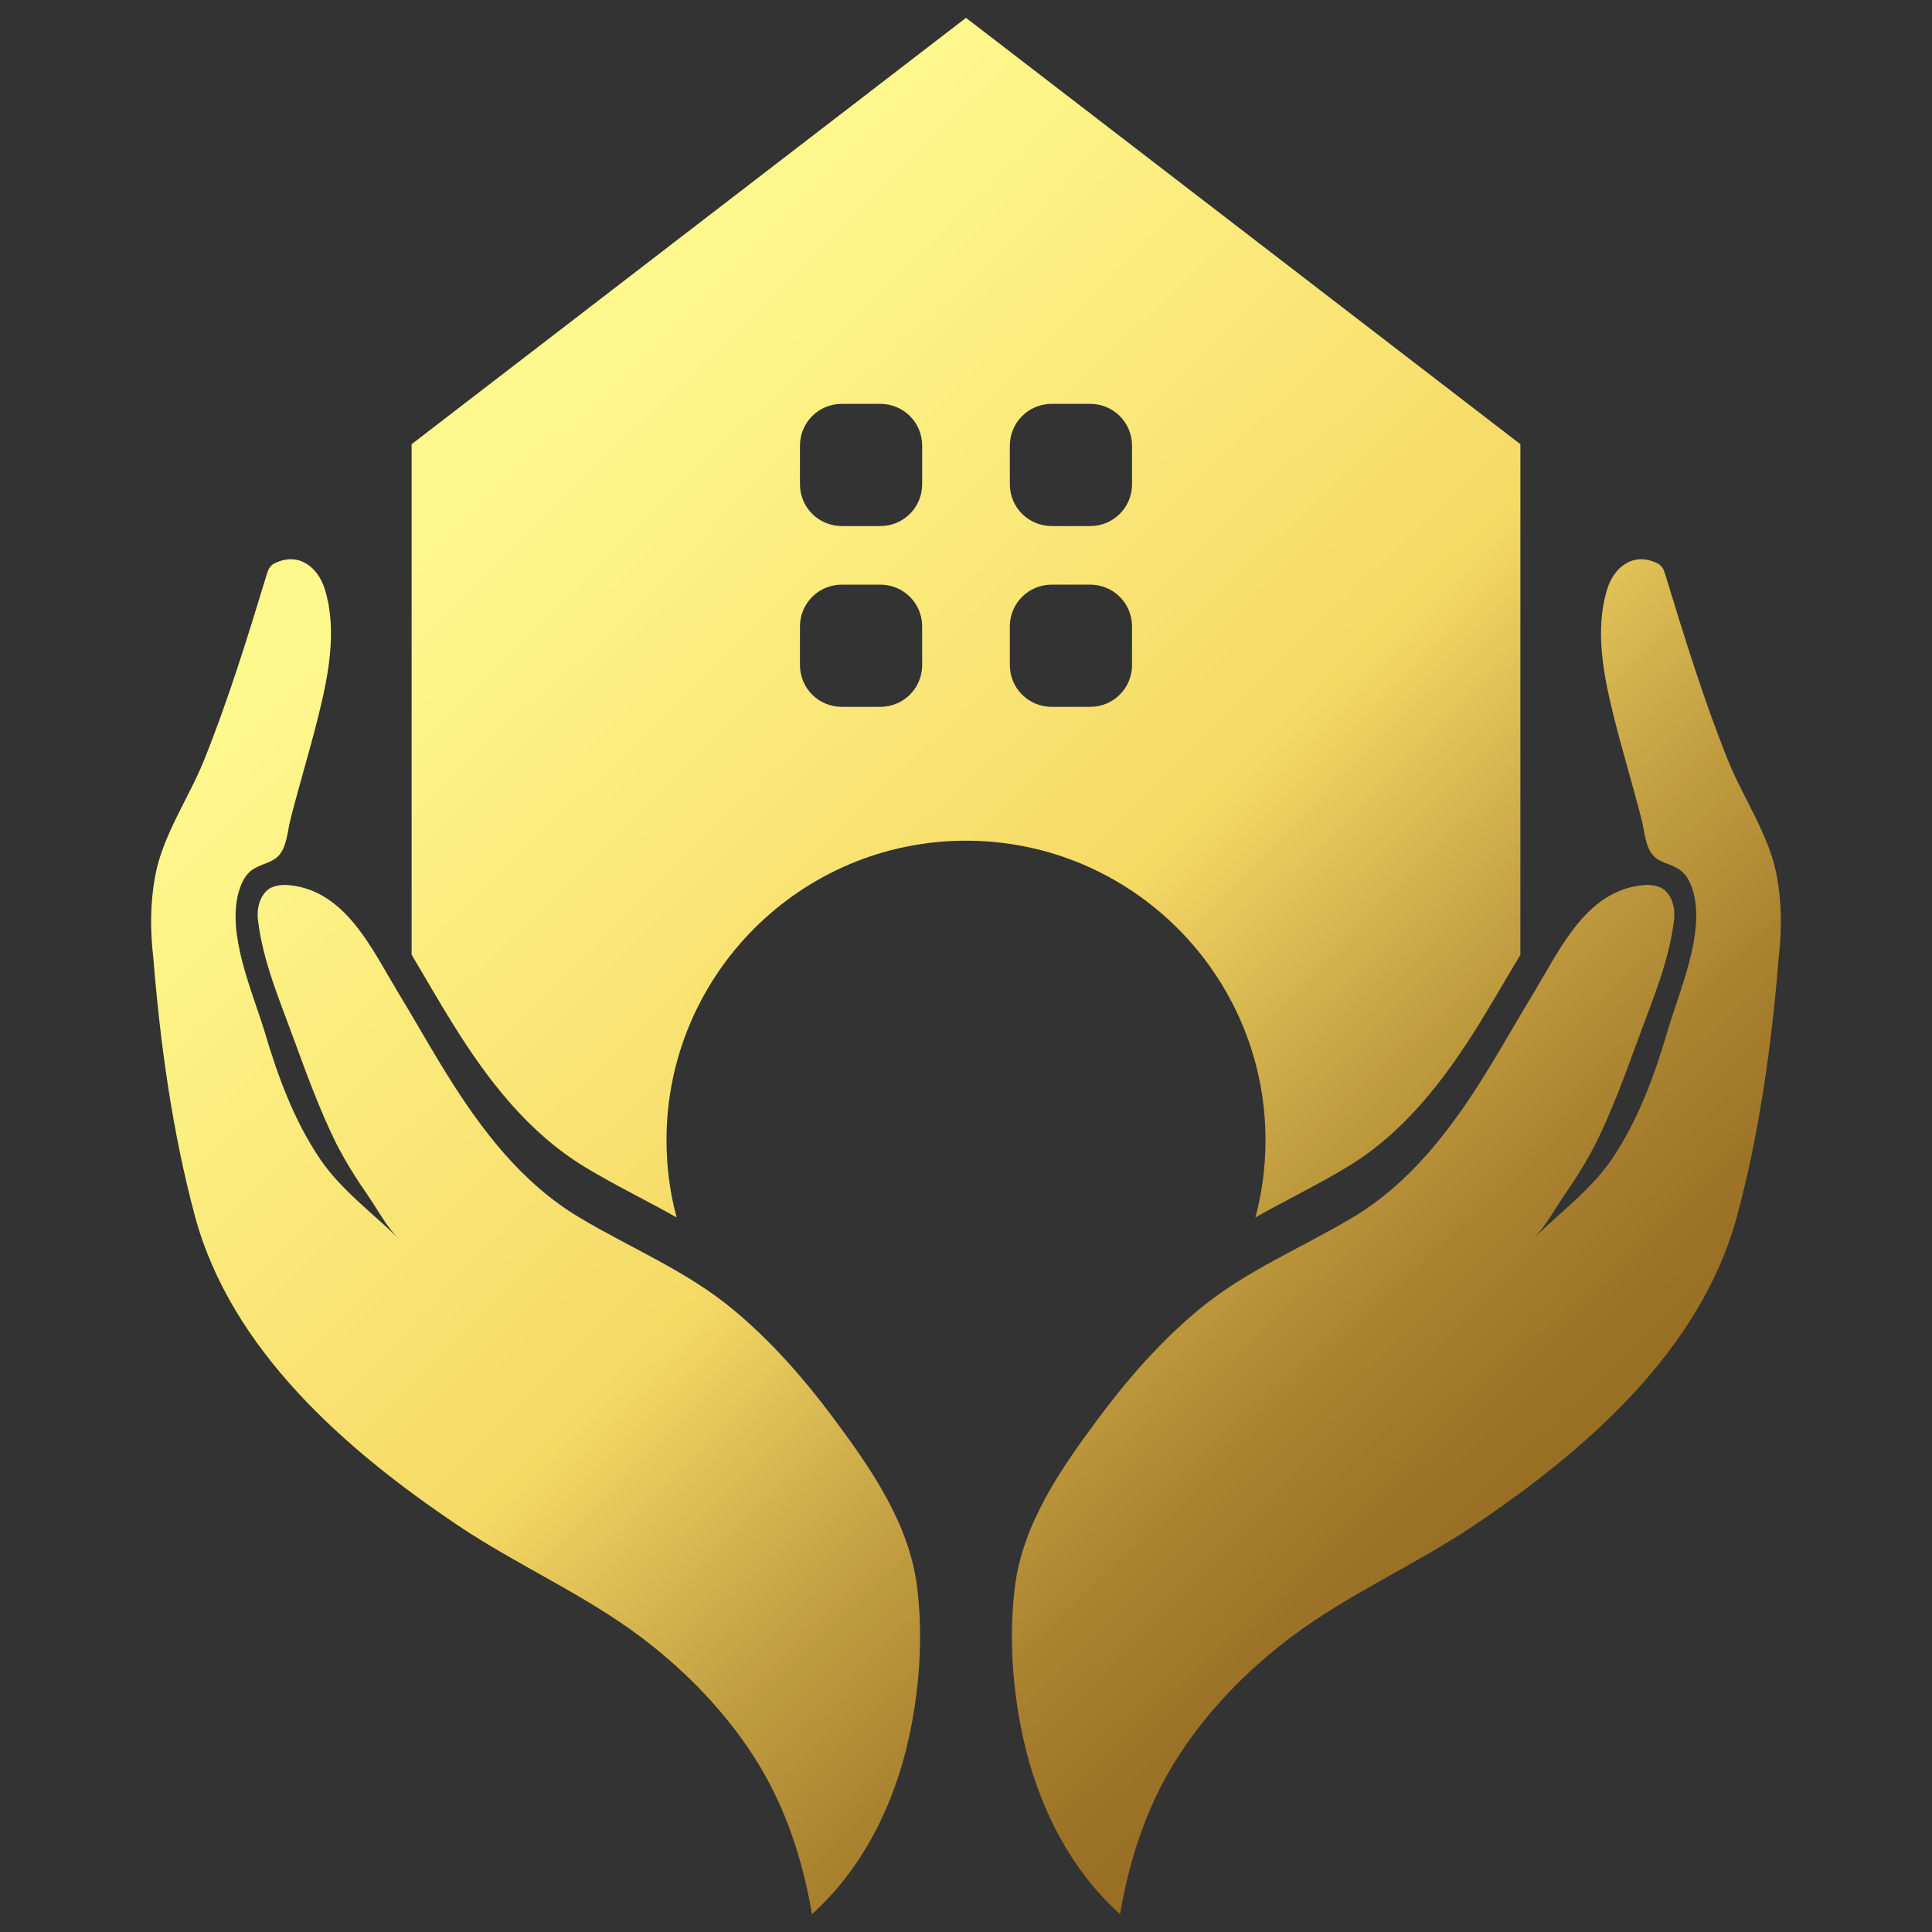
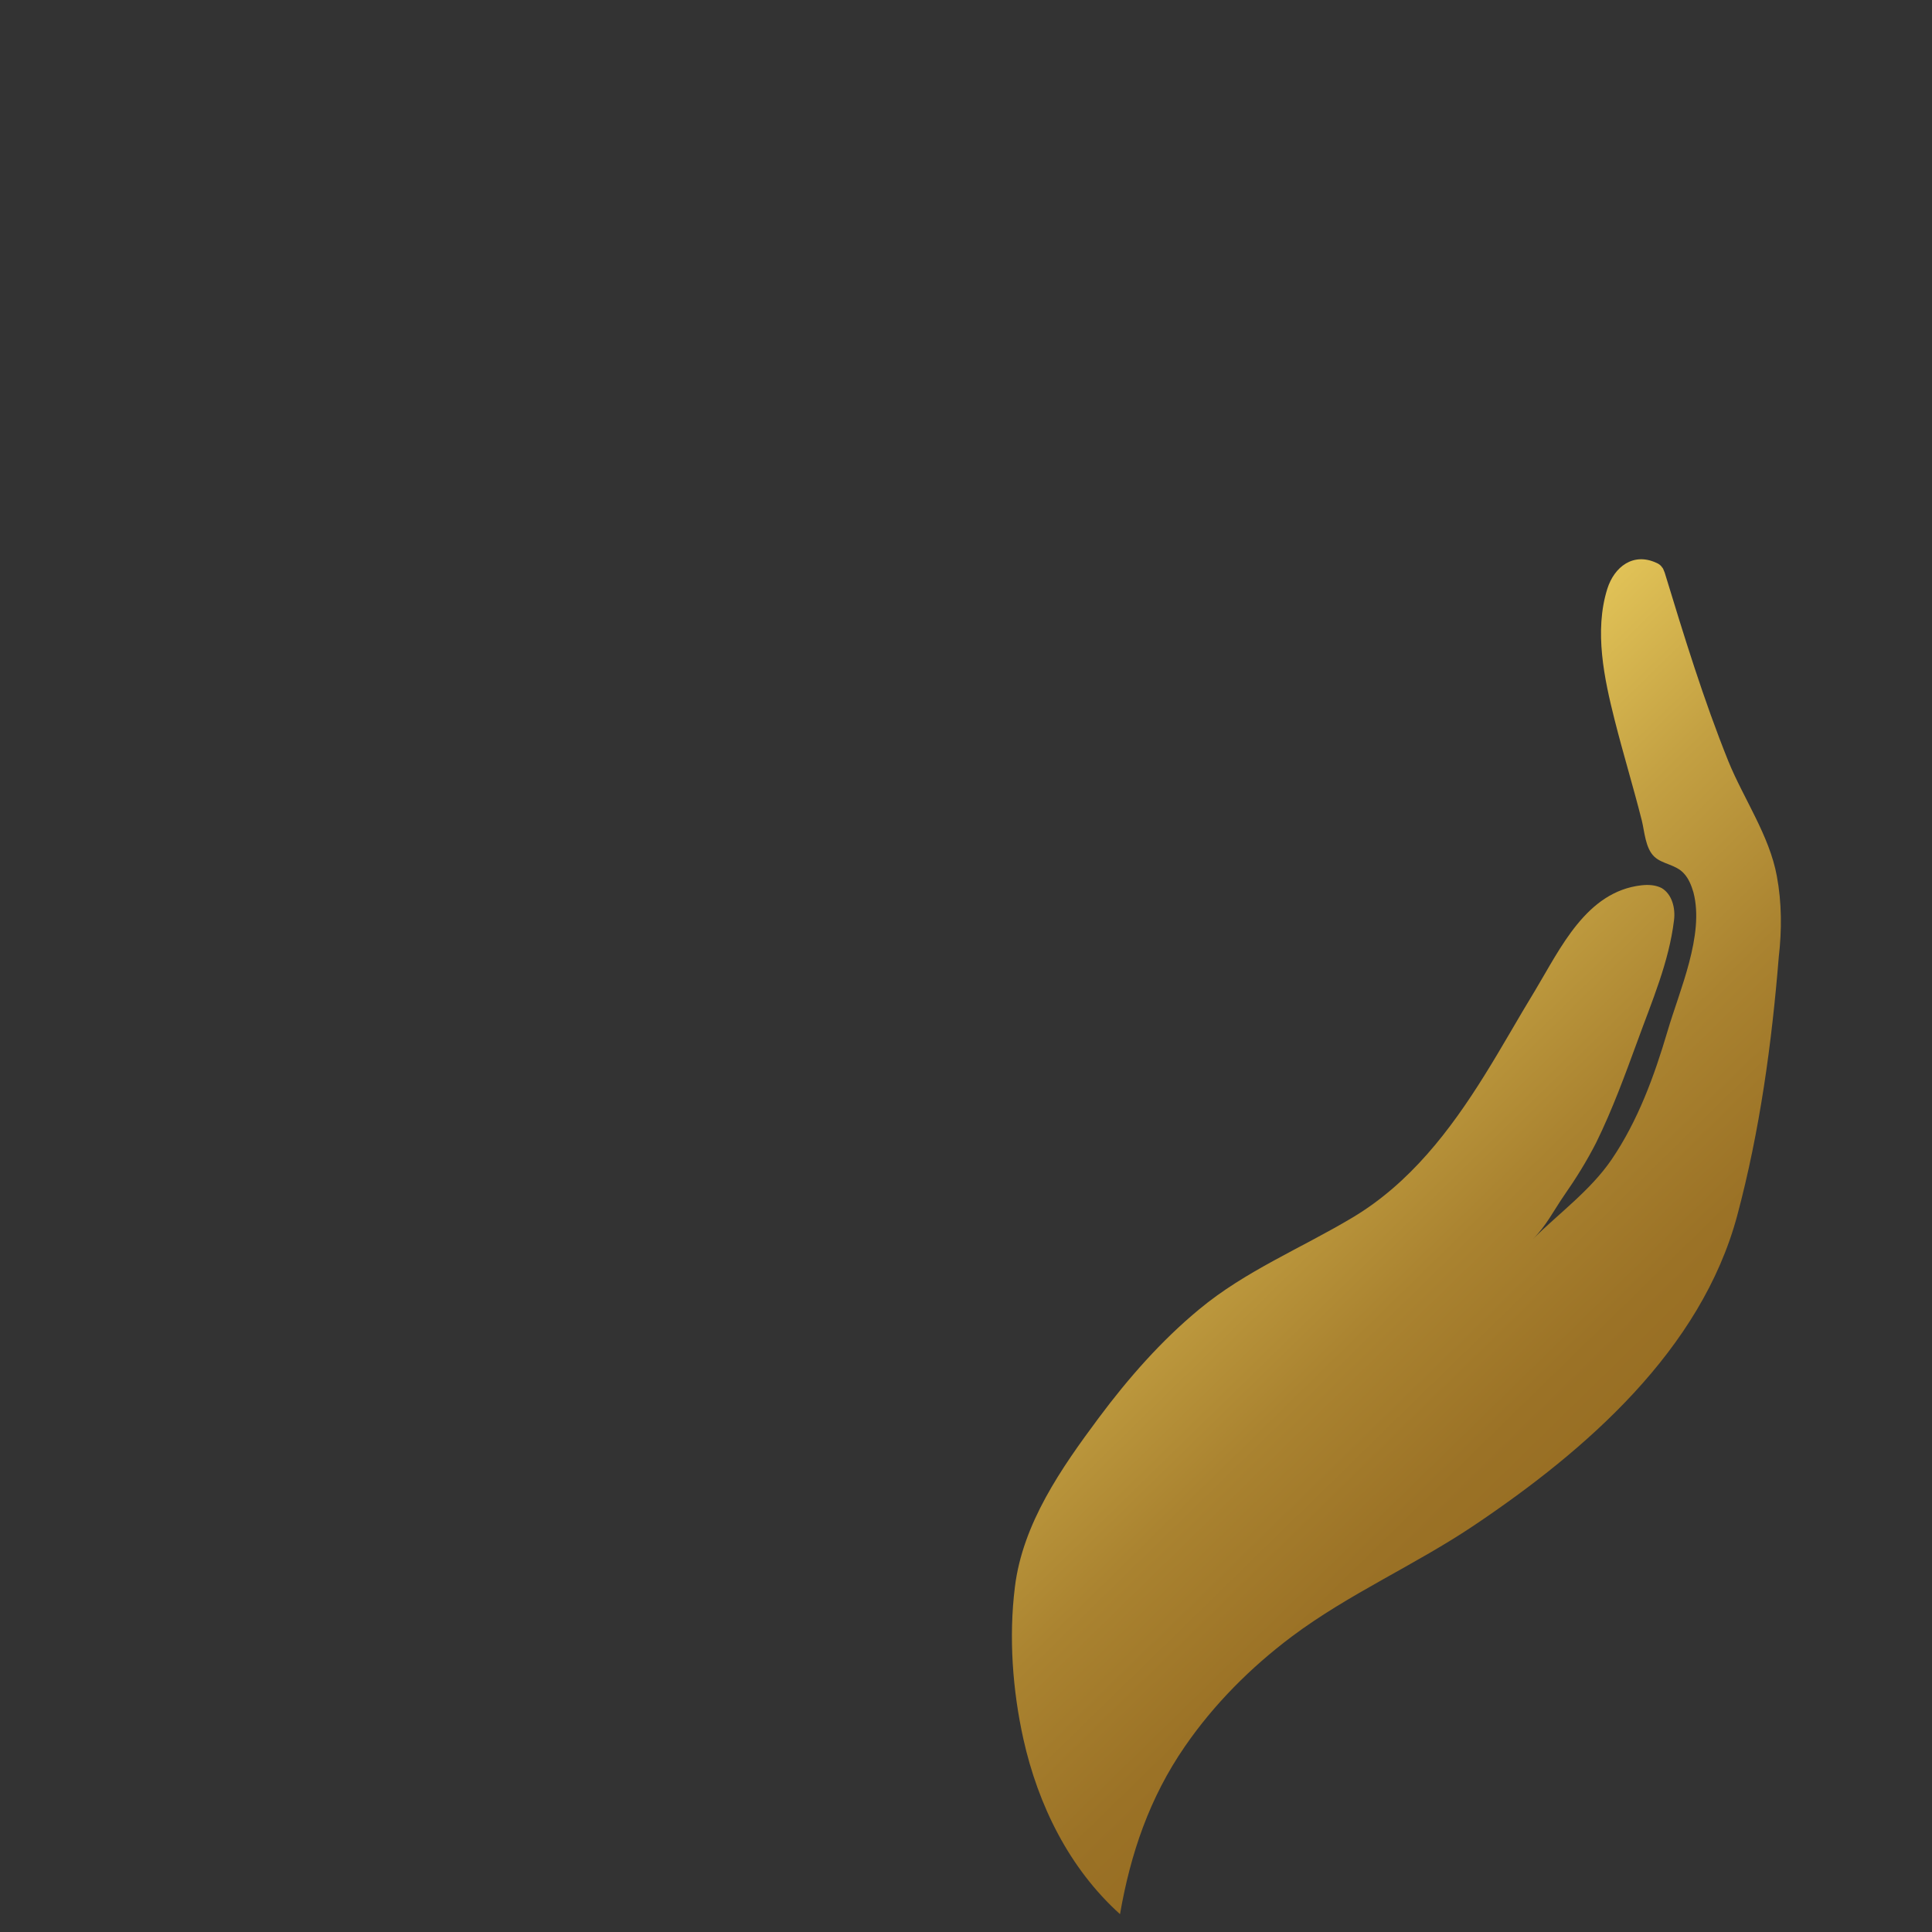
<svg xmlns="http://www.w3.org/2000/svg" version="1.1" id="Layer_1" x="0px" y="0px" viewBox="0 0 498 498" style="enable-background:new 0 0 498 498;" xml:space="preserve">
  <rect x="0" y="0" width="498" height="498" fill="#333333" stroke="none" />
  <style type="text/css">
	.st0{fill:url(#SVGID_1_);}
	.st1{fill:url(#SVGID_2_);}
	.st2{fill:url(#SVGID_3_);}
</style>
  <g>
    <linearGradient id="SVGID_1_" gradientUnits="userSpaceOnUse" x1="158.45" y1="93.865" x2="712.292" y2="660.848">
      <stop offset="0" style="stop-color:#FFF88D" />
      <stop offset="0.151" style="stop-color:#F9E575" />
      <stop offset="0.239" style="stop-color:#F5D965" />
      <stop offset="0.267" style="stop-color:#E5C75A" />
      <stop offset="0.334" style="stop-color:#C3A042" />
      <stop offset="0.396" style="stop-color:#AA8330" />
      <stop offset="0.45" style="stop-color:#9B7226" />
      <stop offset="0.49" style="stop-color:#966C22" />
      <stop offset="0.52" style="stop-color:#9A7126" />
      <stop offset="0.558" style="stop-color:#A78131" />
      <stop offset="0.601" style="stop-color:#BC9B43" />
      <stop offset="0.646" style="stop-color:#D8BE5C" />
      <stop offset="0.686" style="stop-color:#F8E578" />
      <stop offset="0.772" style="stop-color:#FFFFA7" />
      <stop offset="0.833" style="stop-color:#F8E578" />
      <stop offset="1" style="stop-color:#A1631B" />
    </linearGradient>
-     <path class="st0" d="M249,4.6L106.1,114.5v131.6c3.6,6,7.1,12.2,10.8,18.1c8.9,14.3,19.4,27.9,34,36.7c7.6,4.6,15.7,8.5,23.5,12.9   c-1.7-6.3-2.6-13-2.6-19.9c0-42.6,34.6-77.2,77.2-77.2s77.2,34.6,77.2,77.2c0,6.9-0.9,13.6-2.6,19.9c7.8-4.4,15.9-8.3,23.5-12.9   c14.7-8.8,25.1-22.4,34-36.7c3.7-6,7.2-12.1,10.8-18.1V114.5L249,4.6z M237.7,171.4c0,6-4.8,10.8-10.8,10.8H217   c-6,0-10.8-4.8-10.8-10.8v-9.9c0-6,4.8-10.8,10.8-10.8h9.9c6,0,10.8,4.8,10.8,10.8V171.4z M237.7,124.8c0,6-4.8,10.8-10.8,10.8H217   c-6,0-10.8-4.8-10.8-10.8v-9.9c0-6,4.8-10.8,10.8-10.8h9.9c6,0,10.8,4.8,10.8,10.8V124.8z M291.8,171.4c0,6-4.8,10.8-10.8,10.8   h-9.9c-6,0-10.8-4.8-10.8-10.8v-9.9c0-6,4.8-10.8,10.8-10.8h9.9c6,0,10.8,4.8,10.8,10.8V171.4z M291.8,124.8   c0,6-4.8,10.8-10.8,10.8h-9.9c-6,0-10.8-4.8-10.8-10.8v-9.9c0-6,4.8-10.8,10.8-10.8h9.9c6,0,10.8,4.8,10.8,10.8V124.8z" />
    <g>
      <linearGradient id="SVGID_2_" gradientUnits="userSpaceOnUse" x1="38.201" y1="211.327" x2="592.042" y2="778.31">
        <stop offset="0" style="stop-color:#FFF88D" />
        <stop offset="0.151" style="stop-color:#F9E575" />
        <stop offset="0.239" style="stop-color:#F5D965" />
        <stop offset="0.267" style="stop-color:#E5C75A" />
        <stop offset="0.334" style="stop-color:#C3A042" />
        <stop offset="0.396" style="stop-color:#AA8330" />
        <stop offset="0.45" style="stop-color:#9B7226" />
        <stop offset="0.49" style="stop-color:#966C22" />
        <stop offset="0.52" style="stop-color:#9A7126" />
        <stop offset="0.558" style="stop-color:#A78131" />
        <stop offset="0.601" style="stop-color:#BC9B43" />
        <stop offset="0.646" style="stop-color:#D8BE5C" />
        <stop offset="0.686" style="stop-color:#F8E578" />
        <stop offset="0.772" style="stop-color:#FFFFA7" />
        <stop offset="0.833" style="stop-color:#F8E578" />
        <stop offset="1" style="stop-color:#A1631B" />
      </linearGradient>
-       <path class="st1" d="M69.6,146.2c0,0,0,0.1-0.1,0.1c-0.3,0.4-0.4,0.9-0.6,1.3c-5,16.4-10,32.7-16.4,48.6    c-3.9,9.6-10.6,19.2-12.5,29.6c-1.3,6.9-1.3,14-0.5,20.9c1.8,22.3,4.9,44.9,10.7,66.6c9.3,34.7,39,60.5,67.7,79.8    c15.3,10.3,32.4,17.7,47.2,28.8c10.5,7.9,20,17.4,27.5,28.3c9.1,13.2,14,27.6,16.7,43.2c13.1-11.8,21.1-28.1,24.9-45.1    c2.8-12.6,3.8-26.3,2.2-39.2c-2-16.4-12-30.7-21.6-43.6c-7.6-10.2-16.1-19.9-25.9-28c-11.9-9.9-26.4-15.8-39.6-23.7    c-14.7-8.8-25.1-22.4-34-36.7c-4.5-7.2-8.6-14.6-13-21.8c-6.5-10.8-13.2-25.5-27.4-27.1c-1.8-0.2-3.6-0.1-5.2,0.7    c-2.7,1.6-3.6,5.2-3.2,8.3c1.3,10.8,5.7,20.9,9.4,31.1c3.2,8.7,6.5,17.8,10.7,26.3c2.4,4.7,5.2,9.2,8.2,13.5    c2.7,3.9,4.7,8,8.1,11.3c-6.8-6.7-14.9-12.6-20.3-20.5c-6.8-10-11-21.5-14.4-33C65,255.4,58.5,241,61.5,230    c0.5-1.7,1.2-3.5,2.4-4.8c2.1-2.4,5.6-2.4,7.7-4.4c2.3-2.2,2.5-6.5,3.2-9.3c2.2-8.7,4.8-17.2,7-25.9c2.7-10.7,5.3-22.9,1.9-33.8    c-1.8-5.7-6.7-9.5-12.7-6.7C70.5,145.3,69.9,145.7,69.6,146.2z" />
      <linearGradient id="SVGID_3_" gradientUnits="userSpaceOnUse" x1="147.902" y1="104.169" x2="701.743" y2="671.152">
        <stop offset="0" style="stop-color:#FFF88D" />
        <stop offset="0.151" style="stop-color:#F9E575" />
        <stop offset="0.239" style="stop-color:#F5D965" />
        <stop offset="0.267" style="stop-color:#E5C75A" />
        <stop offset="0.334" style="stop-color:#C3A042" />
        <stop offset="0.396" style="stop-color:#AA8330" />
        <stop offset="0.45" style="stop-color:#9B7226" />
        <stop offset="0.49" style="stop-color:#966C22" />
        <stop offset="0.52" style="stop-color:#9A7126" />
        <stop offset="0.558" style="stop-color:#A78131" />
        <stop offset="0.601" style="stop-color:#BC9B43" />
        <stop offset="0.646" style="stop-color:#D8BE5C" />
        <stop offset="0.686" style="stop-color:#F8E578" />
        <stop offset="0.772" style="stop-color:#FFFFA7" />
        <stop offset="0.833" style="stop-color:#F8E578" />
        <stop offset="1" style="stop-color:#A1631B" />
      </linearGradient>
      <path class="st2" d="M428.4,146.2c0,0,0,0.1,0.1,0.1c0.3,0.4,0.4,0.9,0.6,1.3c5,16.4,10,32.7,16.4,48.6    c3.9,9.6,10.6,19.2,12.5,29.6c1.3,6.9,1.3,14,0.5,20.9c-1.8,22.3-4.9,44.9-10.7,66.6c-9.3,34.7-39,60.5-67.7,79.8    c-15.3,10.3-32.4,17.7-47.2,28.8c-10.5,7.9-20,17.4-27.5,28.3c-9.1,13.2-14,27.6-16.7,43.2c-13.1-11.8-21.1-28.1-24.9-45.1    c-2.8-12.6-3.8-26.3-2.2-39.2c2-16.4,12-30.7,21.6-43.6c7.6-10.2,16.1-19.9,25.9-28c11.9-9.9,26.4-15.8,39.6-23.7    c14.7-8.8,25.1-22.4,34-36.7c4.5-7.2,8.6-14.6,13-21.8c6.5-10.8,13.2-25.5,27.4-27.1c1.8-0.2,3.6-0.1,5.2,0.7    c2.7,1.6,3.6,5.2,3.2,8.3c-1.3,10.8-5.7,20.9-9.4,31.1c-3.2,8.7-6.5,17.8-10.7,26.3c-2.4,4.7-5.2,9.2-8.2,13.5    c-2.7,3.9-4.7,8-8.1,11.3c6.8-6.7,14.9-12.6,20.3-20.5c6.8-10,11-21.5,14.4-33c3.1-10.6,9.6-24.9,6.7-35.9    c-0.5-1.7-1.2-3.5-2.4-4.8c-2.1-2.4-5.6-2.4-7.7-4.4c-2.3-2.2-2.5-6.5-3.2-9.3c-2.2-8.7-4.8-17.2-7-25.9    c-2.7-10.7-5.3-22.9-1.9-33.8c1.8-5.7,6.7-9.5,12.7-6.7C427.5,145.3,428.1,145.7,428.4,146.2z" />
    </g>
  </g>
</svg>